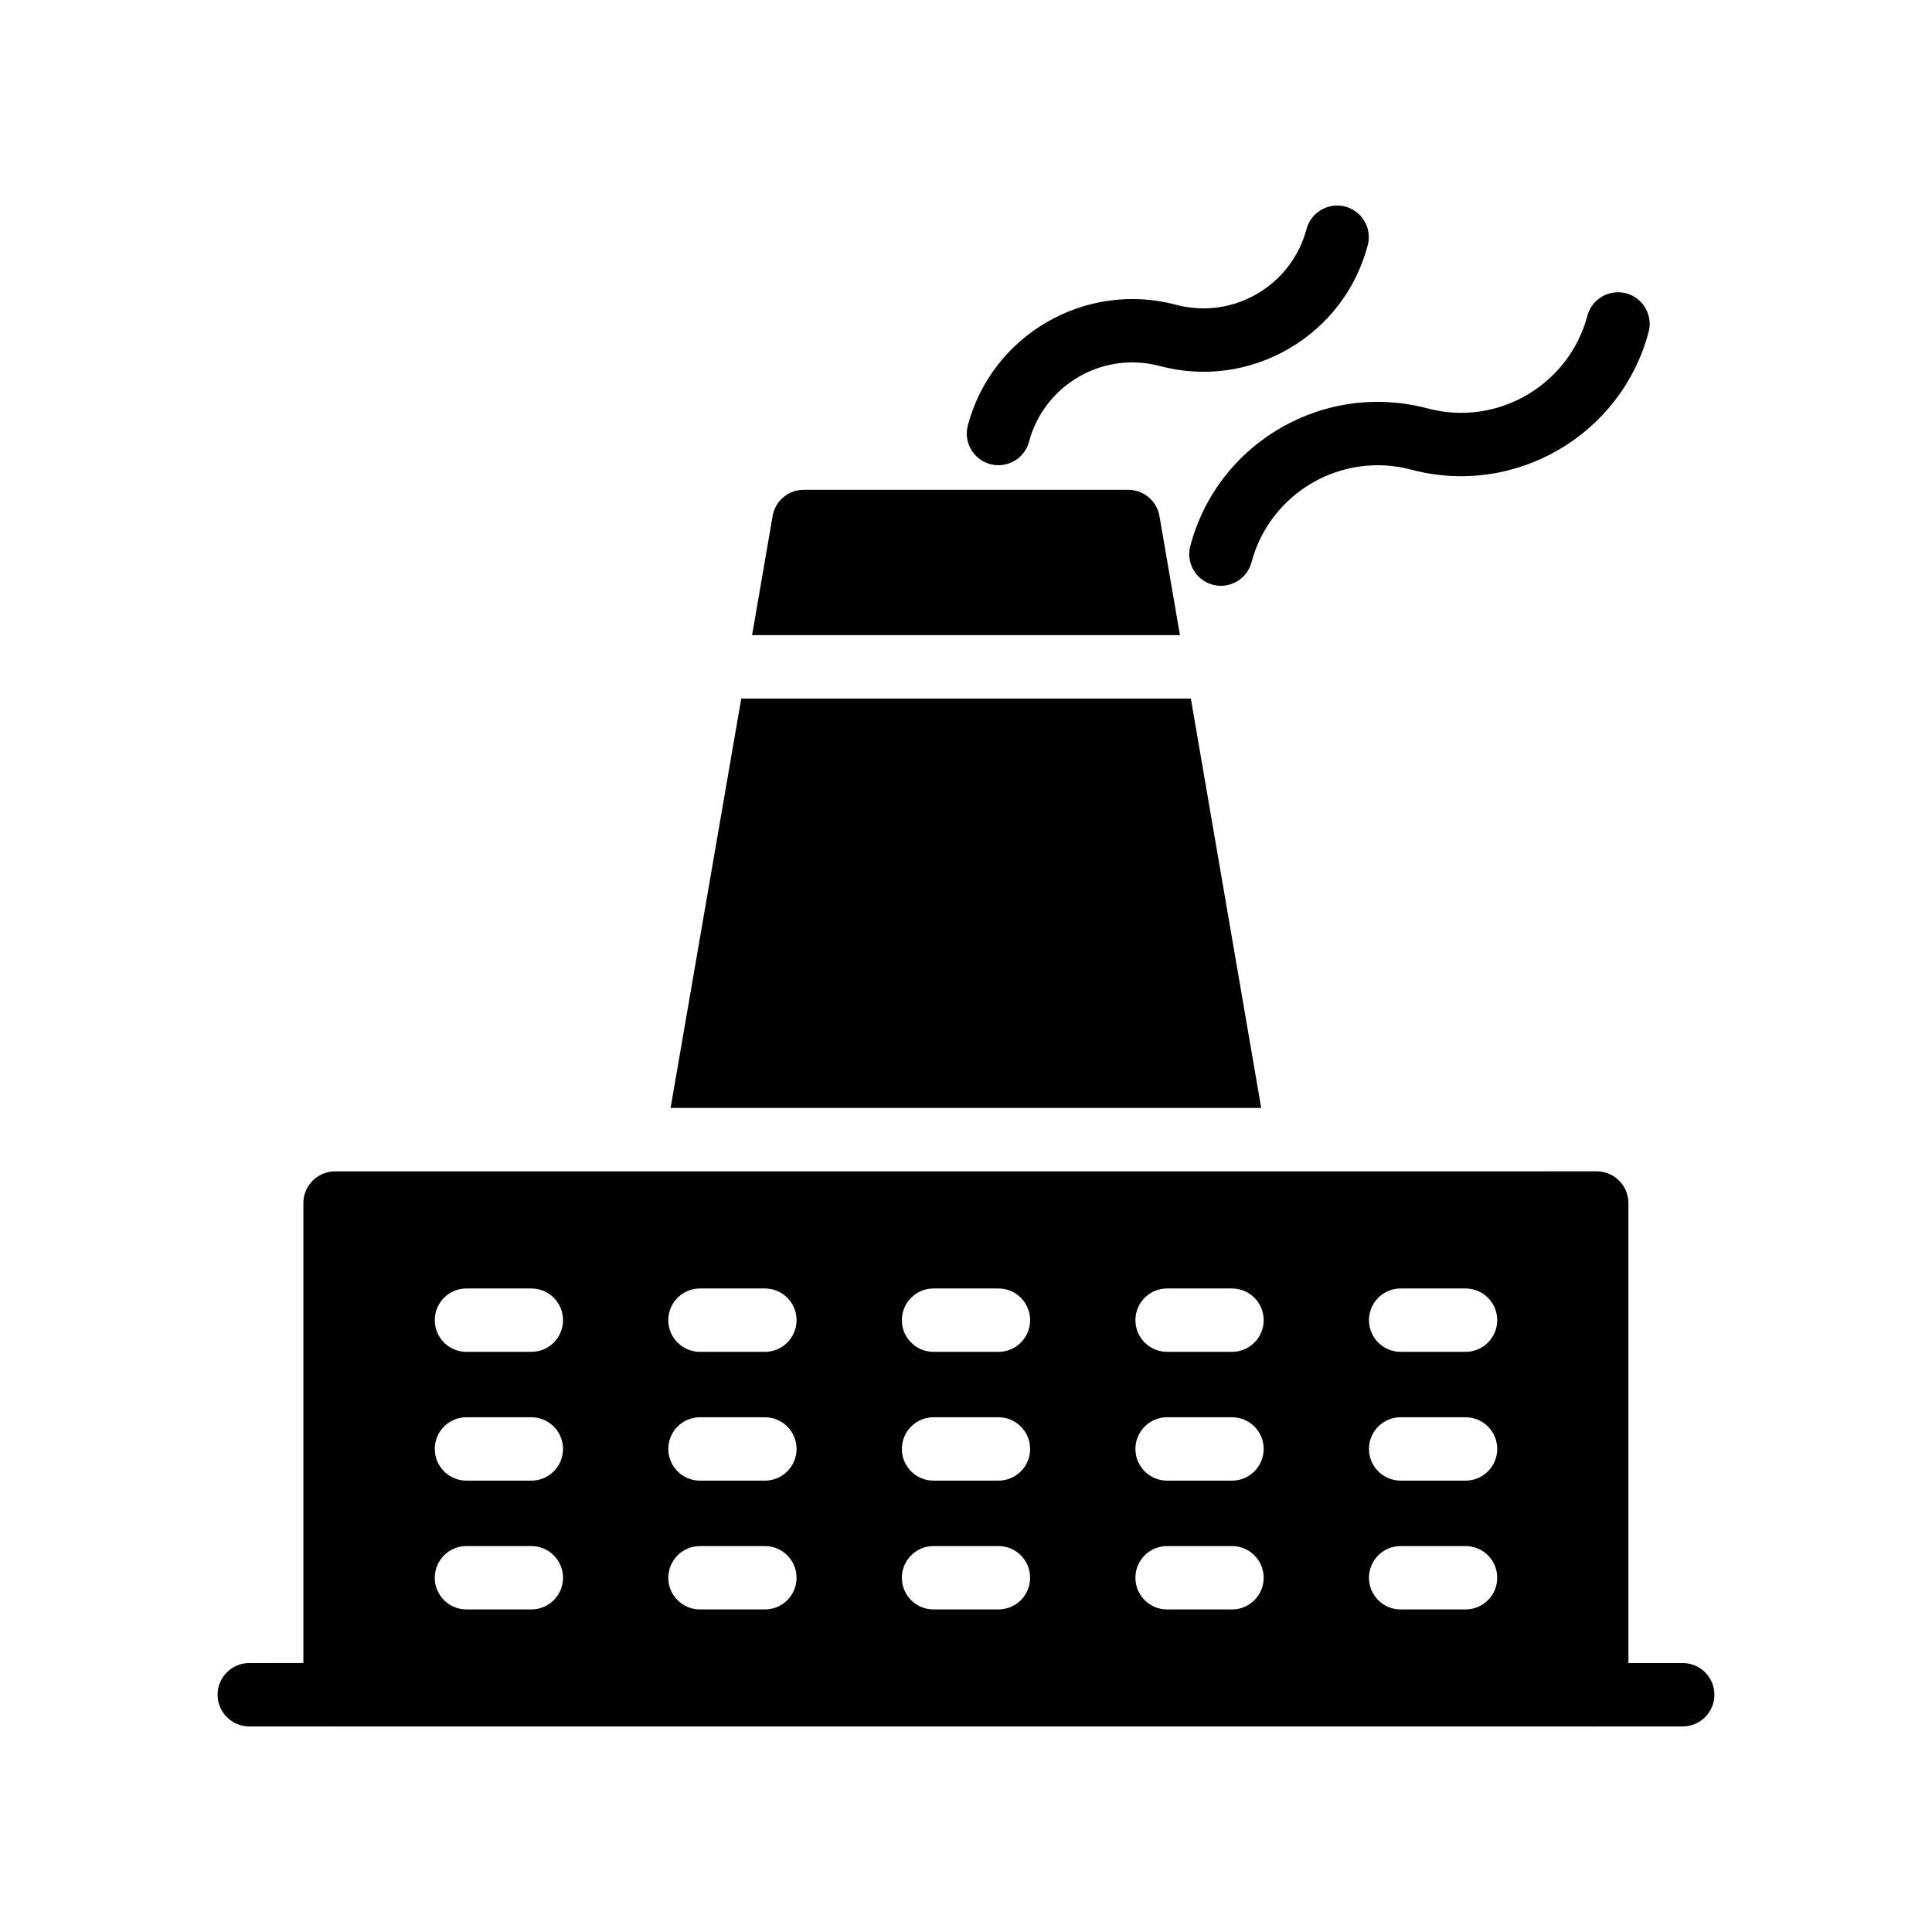
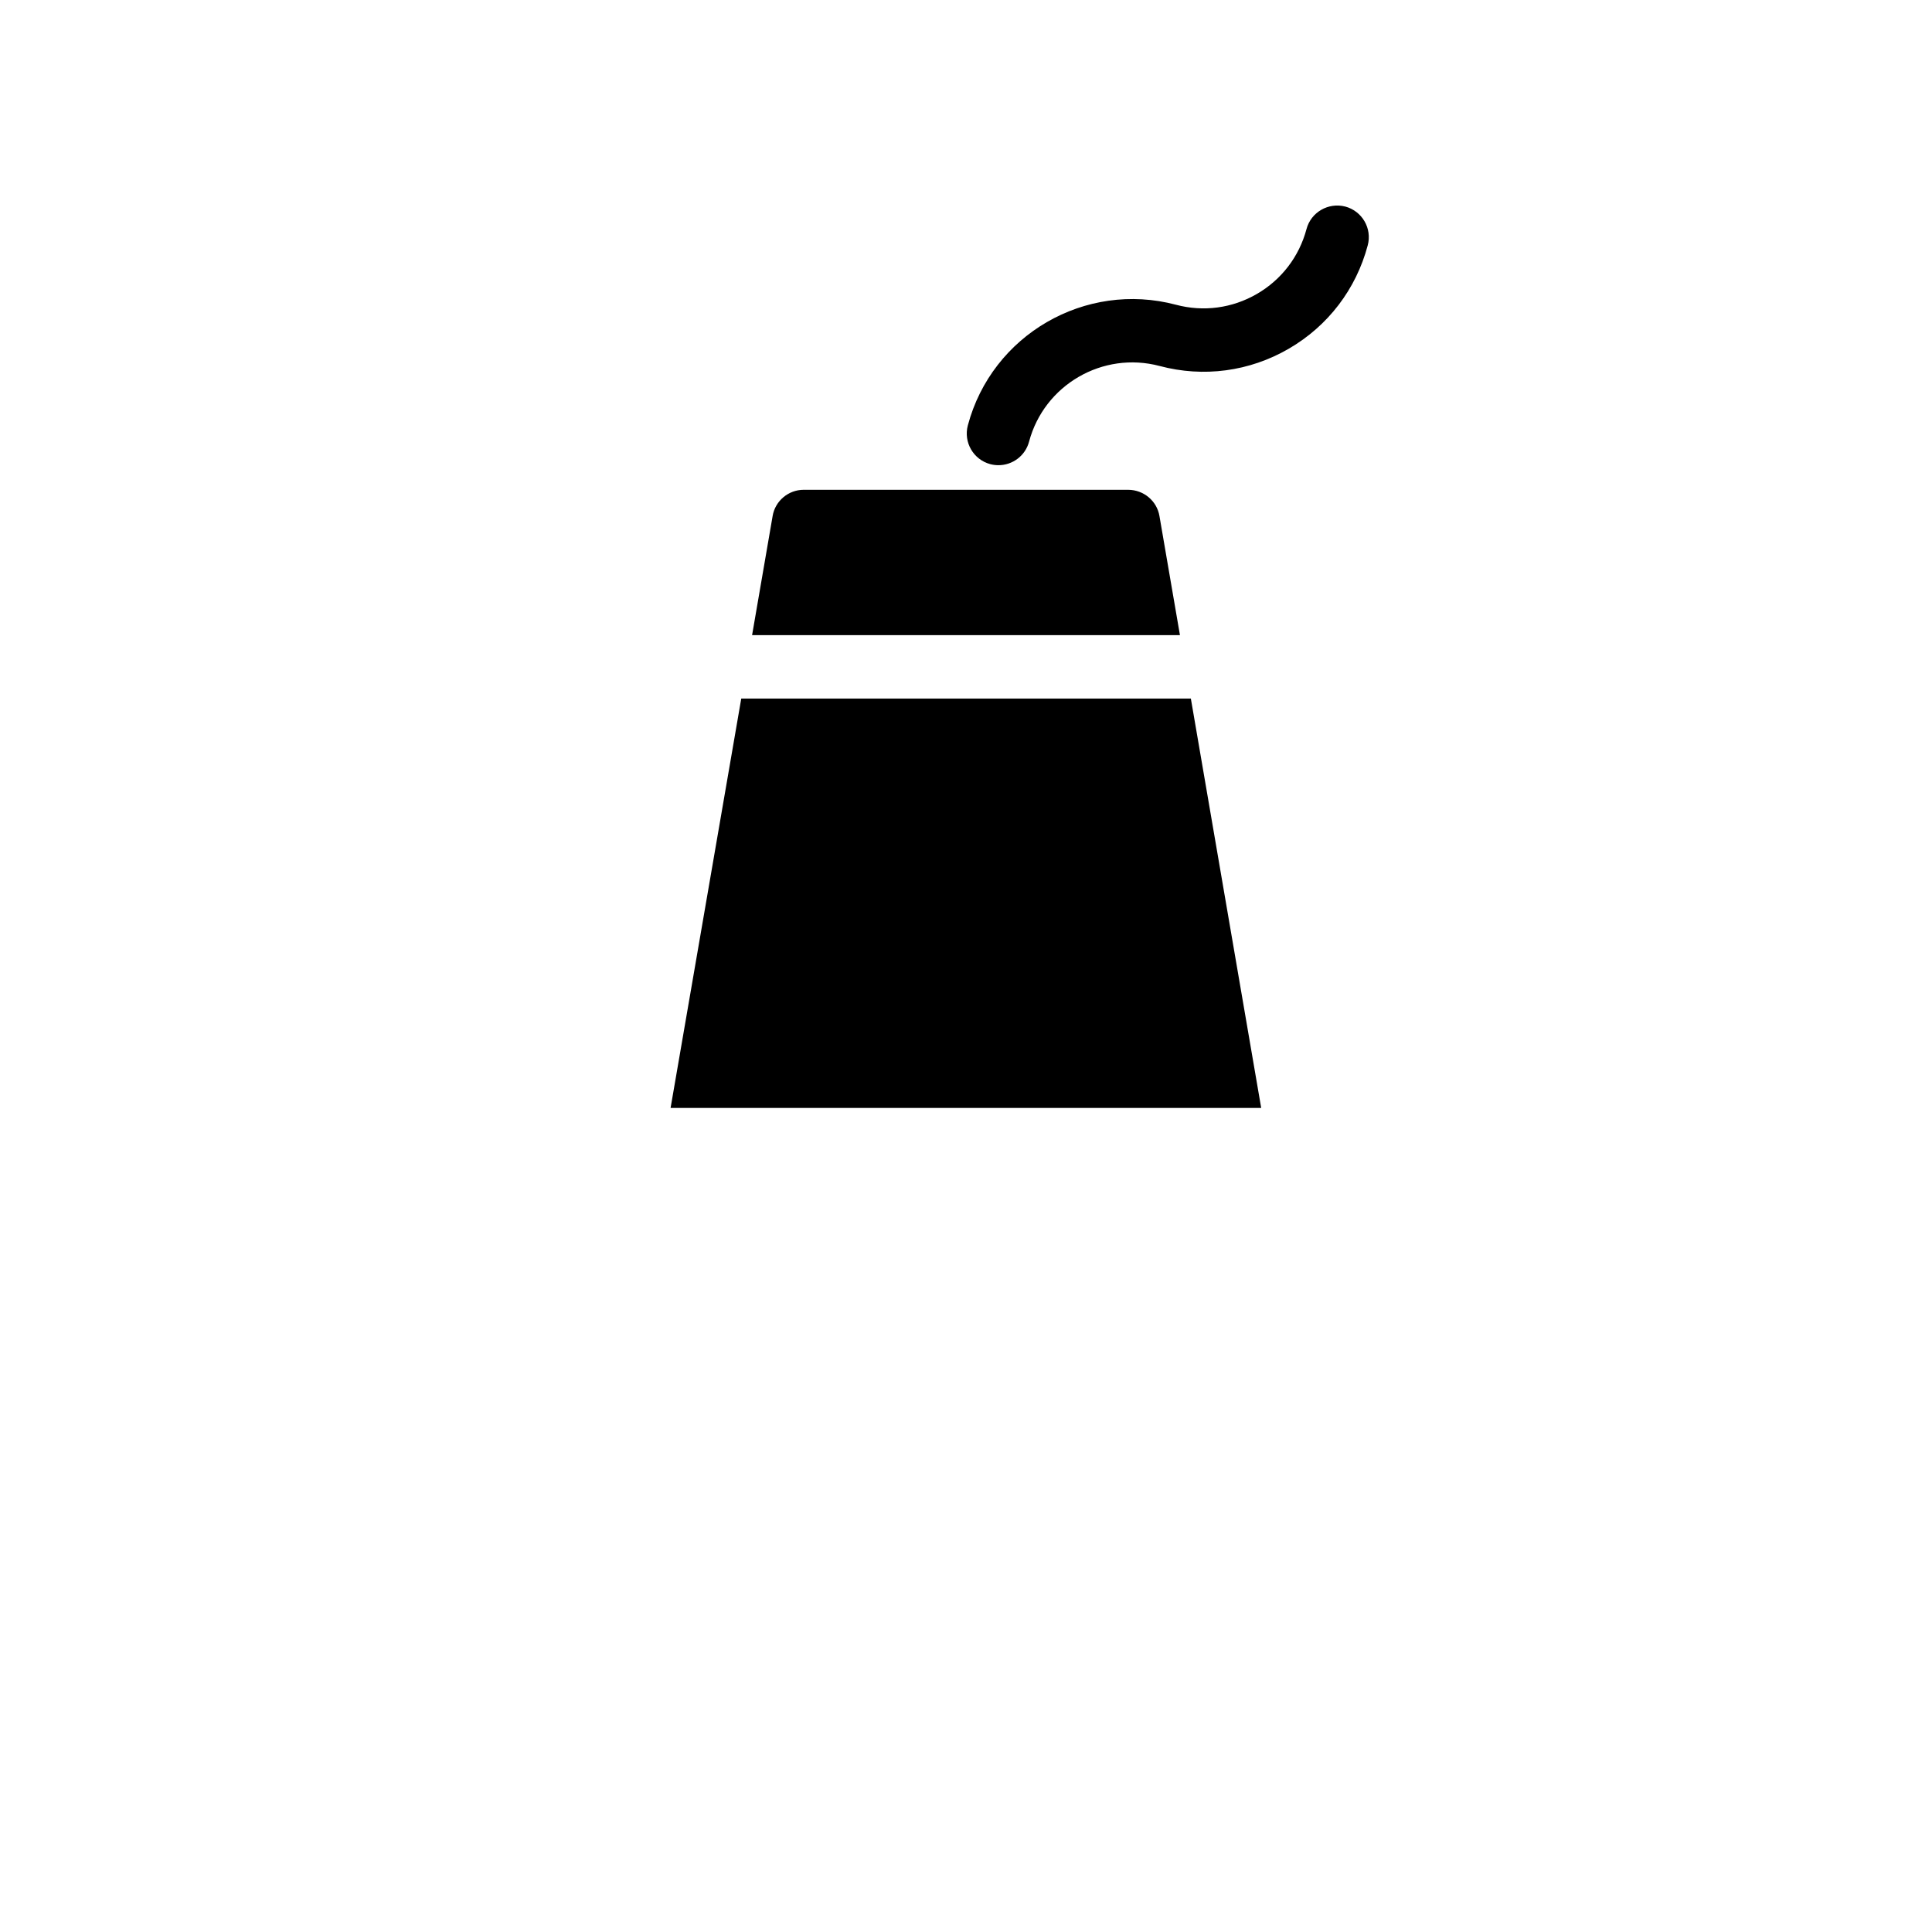
<svg xmlns="http://www.w3.org/2000/svg" fill="#000000" width="800px" height="800px" version="1.1" viewBox="144 144 512 512">
  <g>
    <path d="m348.75 280.77-5.441 31.555h113.39l-5.43-31.555c-0.672-4.031-4.199-6.969-8.312-6.969h-85.98c-4.031 0-7.559 2.938-8.23 6.969z" />
    <path d="m321.71 437.62h156.52l-18.641-108.49h-119.15z" />
-     <path d="m224.4 462.81v121.91l-14.336 0.004c-4.637 0-8.398 3.754-8.398 8.398 0 4.641 3.758 8.398 8.398 8.398h22.66c0.023 0 0.047 0.016 0.07 0.016h334.36c0.023 0 0.047-0.016 0.07-0.016h22.707c4.637 0 8.398-3.754 8.398-8.398 0-4.641-3.758-8.398-8.398-8.398h-14.383v-121.91c0-4.617-3.777-8.398-8.398-8.398l-334.36 0.004c-4.617 0-8.395 3.777-8.395 8.395zm290.79 22.648h17.191c4.637 0 8.398 3.754 8.398 8.398 0 4.641-3.758 8.398-8.398 8.398h-17.191c-4.637 0-8.398-3.754-8.398-8.398s3.762-8.398 8.398-8.398zm0 34.129h17.191c4.637 0 8.398 3.754 8.398 8.398 0 4.641-3.758 8.398-8.398 8.398h-17.191c-4.637 0-8.398-3.754-8.398-8.398s3.762-8.398 8.398-8.398zm0 34.137h17.191c4.637 0 8.398 3.754 8.398 8.398 0 4.641-3.758 8.398-8.398 8.398h-17.191c-4.637 0-8.398-3.754-8.398-8.398 0-4.644 3.762-8.398 8.398-8.398zm-61.895-68.266h17.195c4.637 0 8.398 3.754 8.398 8.398 0 4.641-3.758 8.398-8.398 8.398h-17.195c-4.637 0-8.398-3.754-8.398-8.398s3.762-8.398 8.398-8.398zm0 34.129h17.195c4.637 0 8.398 3.754 8.398 8.398 0 4.641-3.758 8.398-8.398 8.398h-17.195c-4.637 0-8.398-3.754-8.398-8.398s3.762-8.398 8.398-8.398zm0 34.137h17.195c4.637 0 8.398 3.754 8.398 8.398 0 4.641-3.758 8.398-8.398 8.398h-17.195c-4.637 0-8.398-3.754-8.398-8.398 0-4.644 3.762-8.398 8.398-8.398zm-61.895-68.266h17.195c4.637 0 8.398 3.754 8.398 8.398 0 4.641-3.758 8.398-8.398 8.398h-17.195c-4.637 0-8.398-3.754-8.398-8.398 0.004-4.644 3.762-8.398 8.398-8.398zm0 34.129h17.195c4.637 0 8.398 3.754 8.398 8.398 0 4.641-3.758 8.398-8.398 8.398h-17.195c-4.637 0-8.398-3.754-8.398-8.398 0.004-4.644 3.762-8.398 8.398-8.398zm0 34.137h17.195c4.637 0 8.398 3.754 8.398 8.398 0 4.641-3.758 8.398-8.398 8.398h-17.195c-4.637 0-8.398-3.754-8.398-8.398 0.004-4.644 3.762-8.398 8.398-8.398zm-61.895-68.266h17.195c4.637 0 8.398 3.754 8.398 8.398 0 4.641-3.758 8.398-8.398 8.398h-17.195c-4.637 0-8.398-3.754-8.398-8.398 0.004-4.644 3.762-8.398 8.398-8.398zm0 34.129h17.195c4.637 0 8.398 3.754 8.398 8.398 0 4.641-3.758 8.398-8.398 8.398h-17.195c-4.637 0-8.398-3.754-8.398-8.398 0.004-4.644 3.762-8.398 8.398-8.398zm0 34.137h17.195c4.637 0 8.398 3.754 8.398 8.398 0 4.641-3.758 8.398-8.398 8.398h-17.195c-4.637 0-8.398-3.754-8.398-8.398 0.004-4.644 3.762-8.398 8.398-8.398zm-61.887-68.266h17.191c4.637 0 8.398 3.754 8.398 8.398 0 4.641-3.758 8.398-8.398 8.398h-17.191c-4.637 0-8.398-3.754-8.398-8.398s3.758-8.398 8.398-8.398zm0 34.129h17.191c4.637 0 8.398 3.754 8.398 8.398 0 4.641-3.758 8.398-8.398 8.398h-17.191c-4.637 0-8.398-3.754-8.398-8.398s3.758-8.398 8.398-8.398zm0 34.137h17.191c4.637 0 8.398 3.754 8.398 8.398 0 4.641-3.758 8.398-8.398 8.398h-17.191c-4.637 0-8.398-3.754-8.398-8.398 0-4.644 3.758-8.398 8.398-8.398z" />
-     <path d="m459.44 288.69c-1.191 4.477 1.473 9.078 5.953 10.273 0.727 0.188 1.453 0.277 2.164 0.277 3.715 0 7.109-2.477 8.109-6.238 4.902-18.434 23.898-29.461 42.344-24.535 27.367 7.297 55.602-9.078 62.887-36.465 1.191-4.477-1.473-9.078-5.953-10.273-4.512-1.164-9.082 1.477-10.273 5.961-4.906 18.434-23.914 29.48-42.34 24.543-13.273-3.508-27.113-1.672-38.996 5.207-11.875 6.879-20.363 17.984-23.895 31.25z" />
    <path d="m500.51 198.74c-4.461-1.156-9.078 1.477-10.27 5.961-1.945 7.297-6.613 13.406-13.148 17.195-6.535 3.789-14.145 4.812-21.457 2.863-24.016-6.363-48.766 7.953-55.148 31.973-1.191 4.477 1.473 9.078 5.953 10.273 0.727 0.188 1.453 0.277 2.164 0.277 3.715 0 7.109-2.477 8.109-6.238 4.012-15.055 19.523-24.059 34.609-20.051 11.625 3.09 23.773 1.477 34.195-4.566 10.414-6.035 17.855-15.777 20.949-27.414 1.195-4.477-1.477-9.074-5.957-10.273z" />
  </g>
</svg>